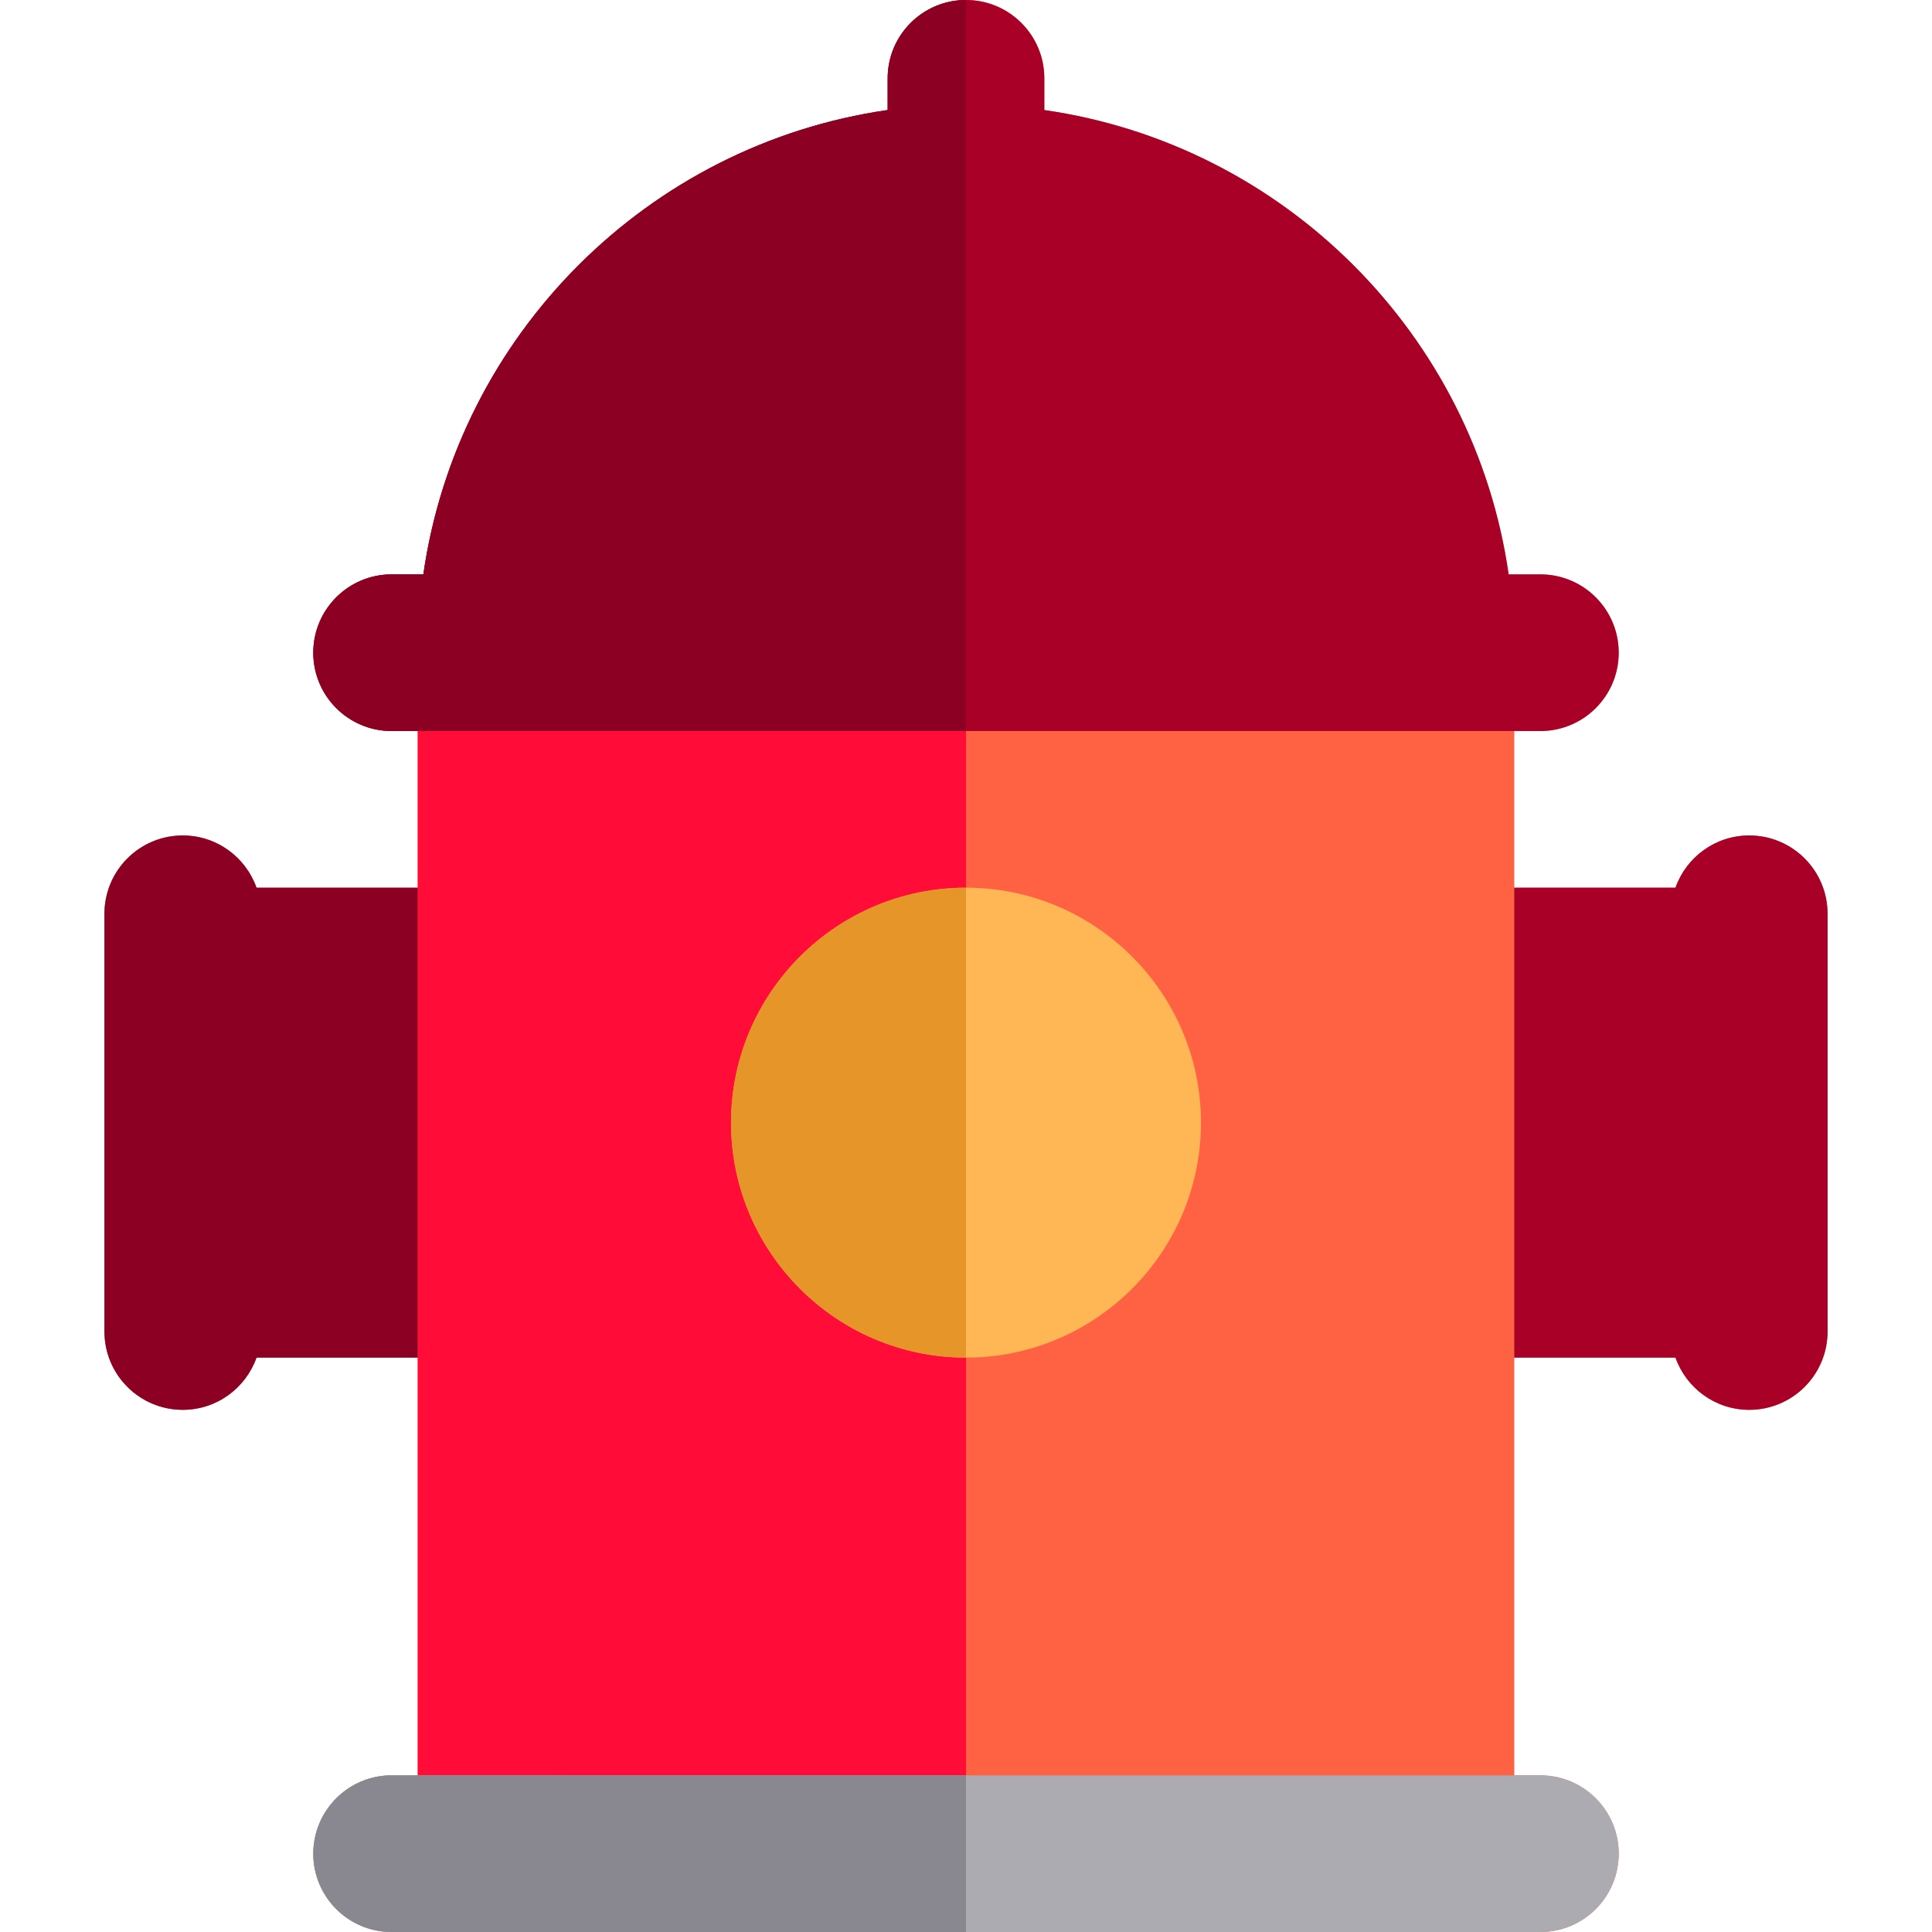
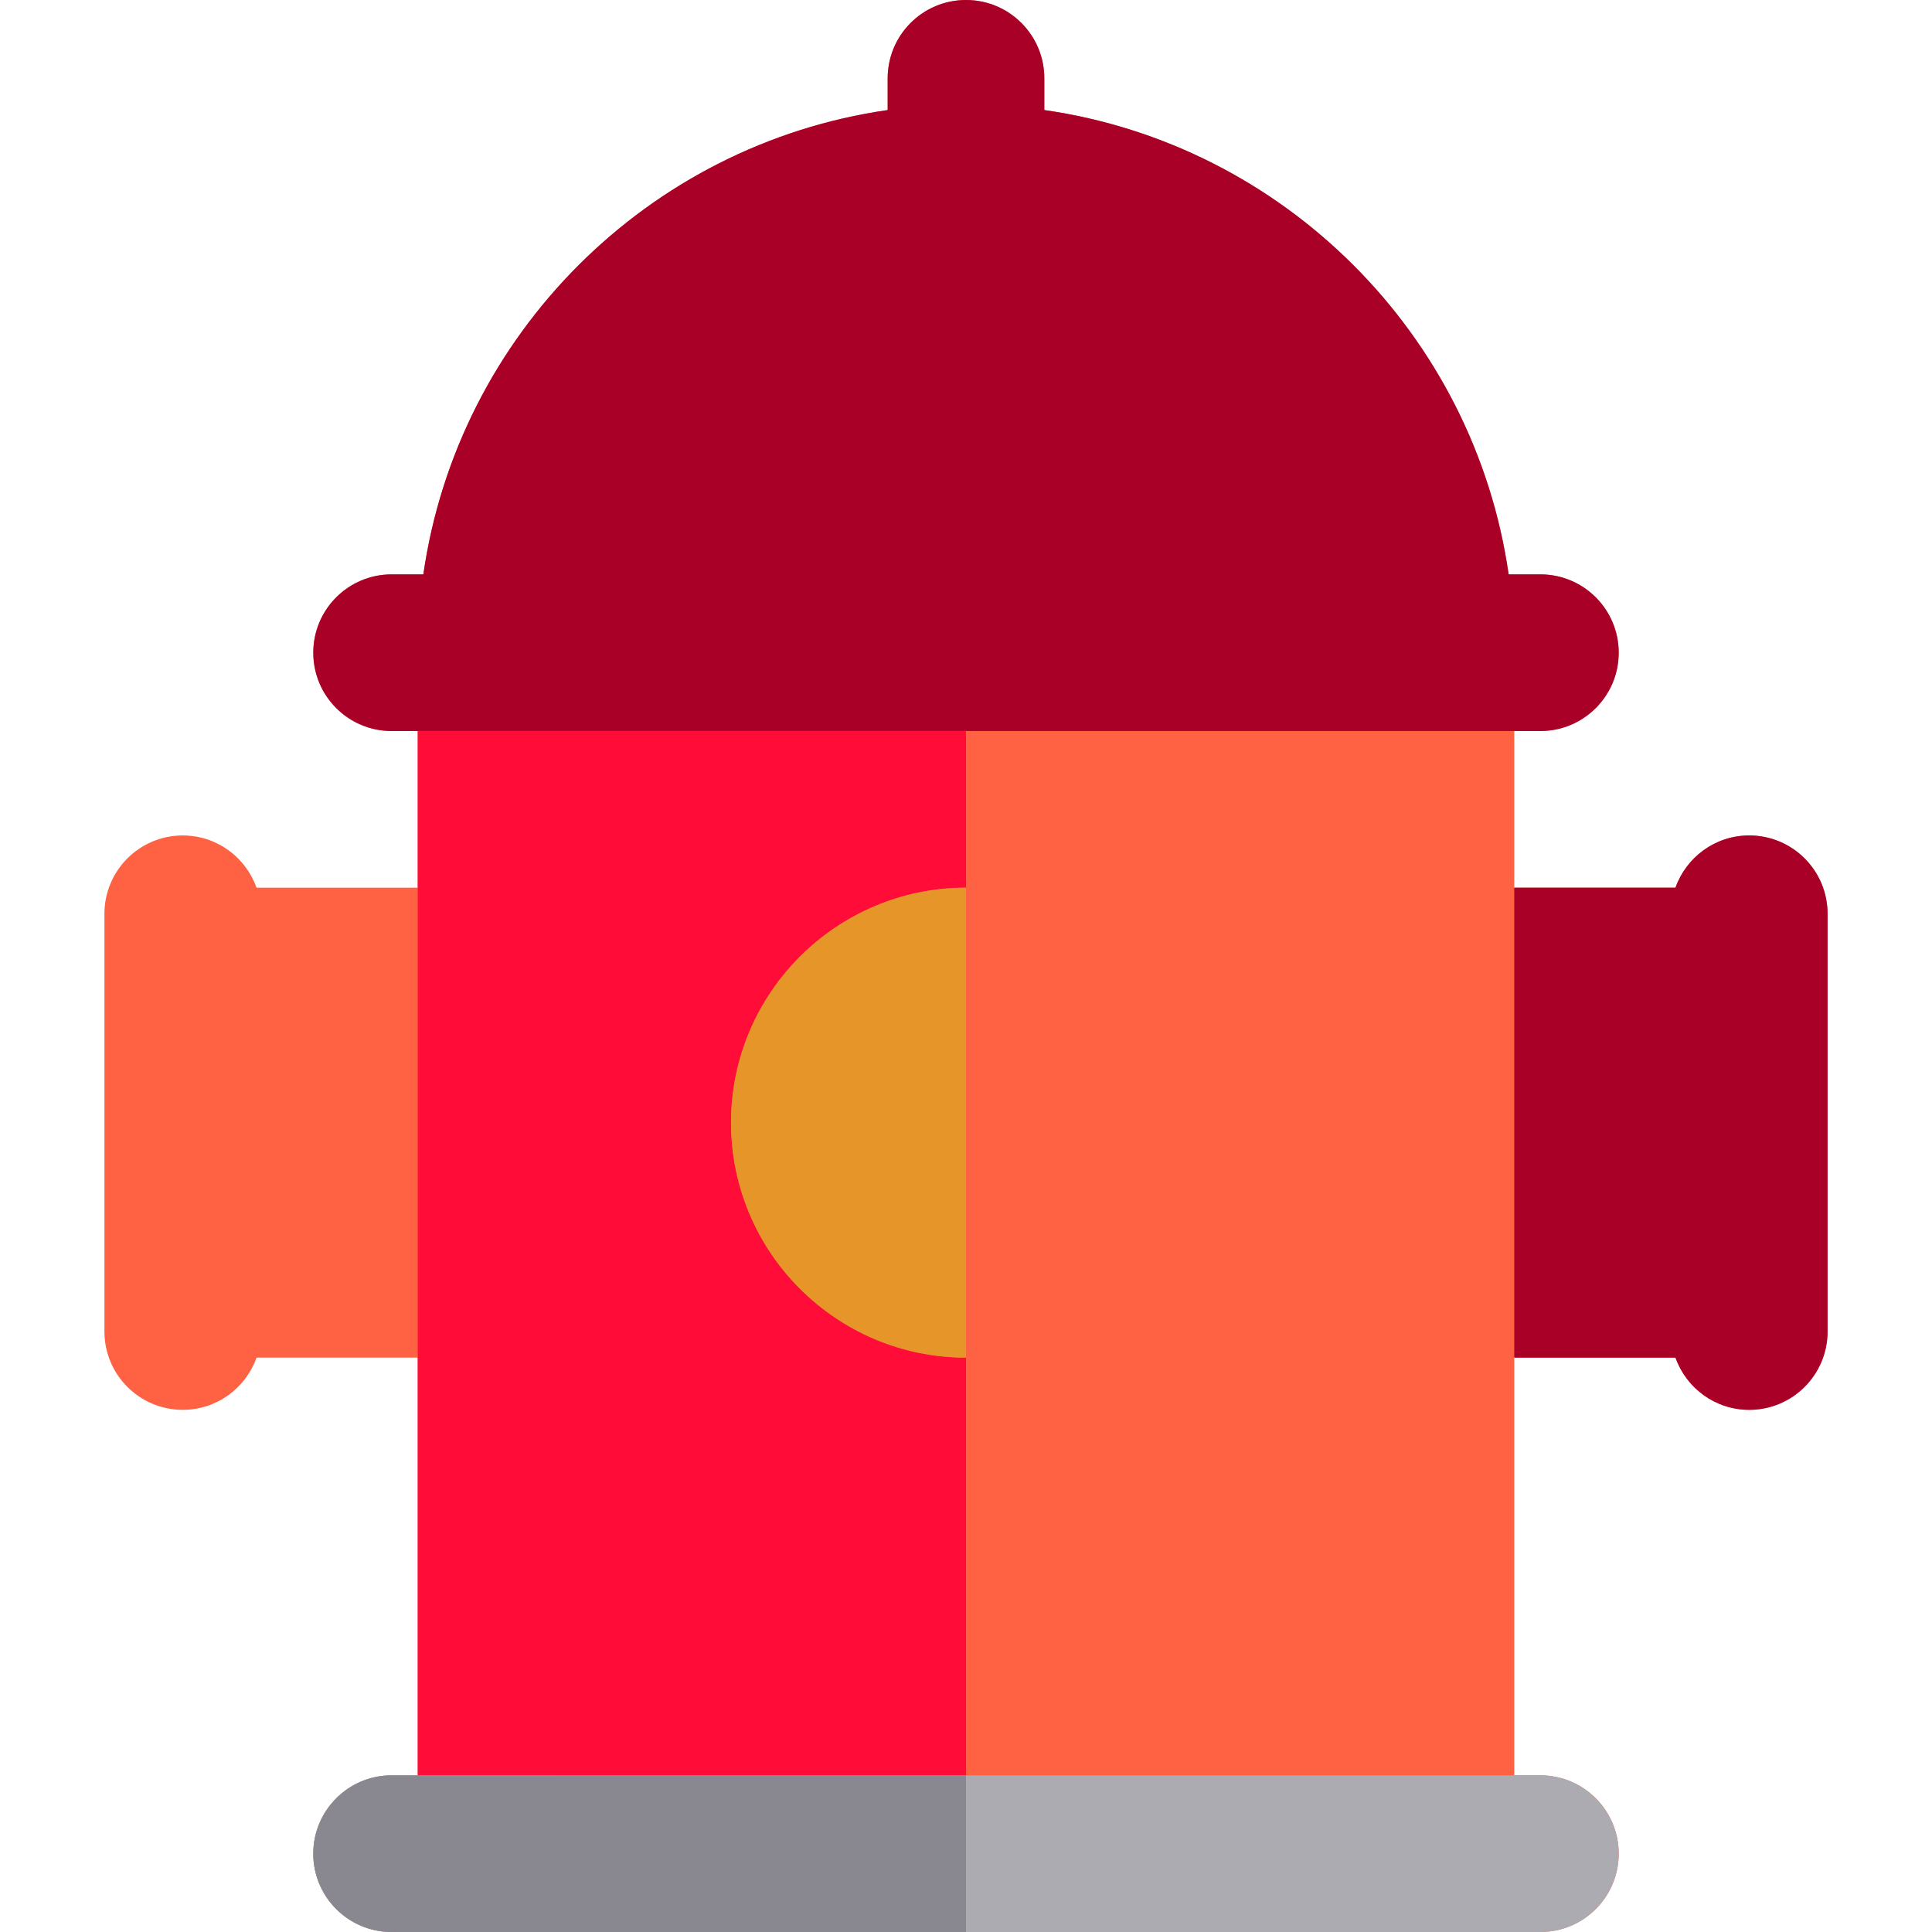
<svg xmlns="http://www.w3.org/2000/svg" height="800px" width="800px" version="1.1" id="Layer_1" viewBox="0 0 512 512" xml:space="preserve">
  <path style="fill:#FF6243;" d="M463.568,221.405c-9.033,0-16.697,5.781-19.55,13.838h-42.72V193.73h6.919  c11.463,0,20.757-9.294,20.757-20.757s-9.294-20.757-20.757-20.757h-8.408C390.68,88.678,340.295,38.293,276.757,29.165v-8.408  C276.757,9.293,267.463,0,256,0s-20.757,9.293-20.757,20.757v8.408c-63.538,9.129-113.923,59.514-123.052,123.052h-8.408  c-11.463,0-20.757,9.294-20.757,20.757s9.293,20.757,20.757,20.757h6.919v41.514h-42.72c-2.853-8.056-10.517-13.838-19.55-13.838  c-11.463,0-20.757,9.294-20.757,20.757V256v83.027v13.838c0,11.463,9.293,20.757,20.757,20.757c9.033,0,16.697-5.781,19.55-13.838  h42.72v110.703h-6.919c-11.463,0-20.757,9.293-20.757,20.757S92.321,512,103.784,512h27.676H256h124.541h27.676  c11.463,0,20.757-9.293,20.757-20.757s-9.294-20.757-20.757-20.757h-6.919V359.784h42.72c2.853,8.056,10.517,13.838,19.55,13.838  c11.463,0,20.757-9.294,20.757-20.757v-13.838V256v-13.838C484.324,230.699,475.031,221.405,463.568,221.405z" />
  <path style="fill:#ACABB1;" d="M408.216,470.487h-6.919h-20.757h-20.757H256H152.216h-20.757h-20.757h-6.919  c-11.463,0-20.757,9.293-20.757,20.757S92.321,512,103.784,512h27.676H256h124.541h27.676c11.463,0,20.757-9.293,20.757-20.757  S419.679,470.487,408.216,470.487z" />
  <path style="fill:#A90028;" d="M408.216,152.216h-8.408C390.68,88.678,340.295,38.293,276.757,29.165v-8.408  C276.757,9.293,267.463,0,256,0s-20.757,9.293-20.757,20.757v8.408c-63.538,9.129-113.923,59.514-123.052,123.052h-8.408  c-11.463,0-20.757,9.294-20.757,20.757s9.293,20.757,20.757,20.757h6.919h20.757h20.757H256h103.784h20.757h20.757h6.919  c11.463,0,20.757-9.294,20.757-20.757S419.679,152.216,408.216,152.216z" />
-   <path style="fill:#FFB655;" d="M256,235.243c-34.336,0-62.27,27.934-62.27,62.27s27.934,62.27,62.27,62.27s62.27-27.934,62.27-62.27  S290.336,235.243,256,235.243z" />
  <path style="fill:#FF0C38;" d="M152.216,470.487H256V359.784c-34.337,0-62.27-27.933-62.27-62.27s27.933-62.27,62.27-62.27V193.73  H152.216h-20.757h-20.757v41.514V256v20.757v41.513v20.757v20.757v110.703h20.757H152.216z" />
-   <path style="fill:#8B0023;" d="M110.703,318.27v-41.513V256v-20.757h-42.72c-2.853-8.056-10.517-13.838-19.55-13.838  c-11.463,0-20.757,9.294-20.757,20.757V256v83.027v13.838c0,11.463,9.293,20.757,20.757,20.757c9.033,0,16.697-5.781,19.55-13.838  h42.72v-20.757V318.27z" />
  <path style="fill:#E69629;" d="M193.73,297.514c0,34.337,27.933,62.27,62.27,62.27V235.243  C221.663,235.243,193.73,263.176,193.73,297.514z" />
  <path style="fill:#898890;" d="M152.216,470.487h-20.757h-20.757h-6.919c-11.463,0-20.757,9.293-20.757,20.757  S92.321,512,103.784,512h27.676H256v-41.513H152.216z" />
-   <path style="fill:#8B0023;" d="M152.216,193.73H256V0c-11.463,0-20.757,9.293-20.757,20.757v8.408  c-63.538,9.129-113.923,59.514-123.052,123.052h-8.408c-11.463,0-20.757,9.294-20.757,20.757s9.293,20.757,20.757,20.757h6.919  h20.757H152.216z" />
  <path style="fill:#A90028;" d="M463.568,221.405c-9.033,0-16.697,5.781-19.55,13.838h-42.72V256v20.757v41.513v20.757v20.757h42.72  c2.852,8.056,10.517,13.838,19.55,13.838c11.463,0,20.757-9.294,20.757-20.757v-13.838V256v-13.838  C484.324,230.699,475.031,221.405,463.568,221.405z" />
</svg>